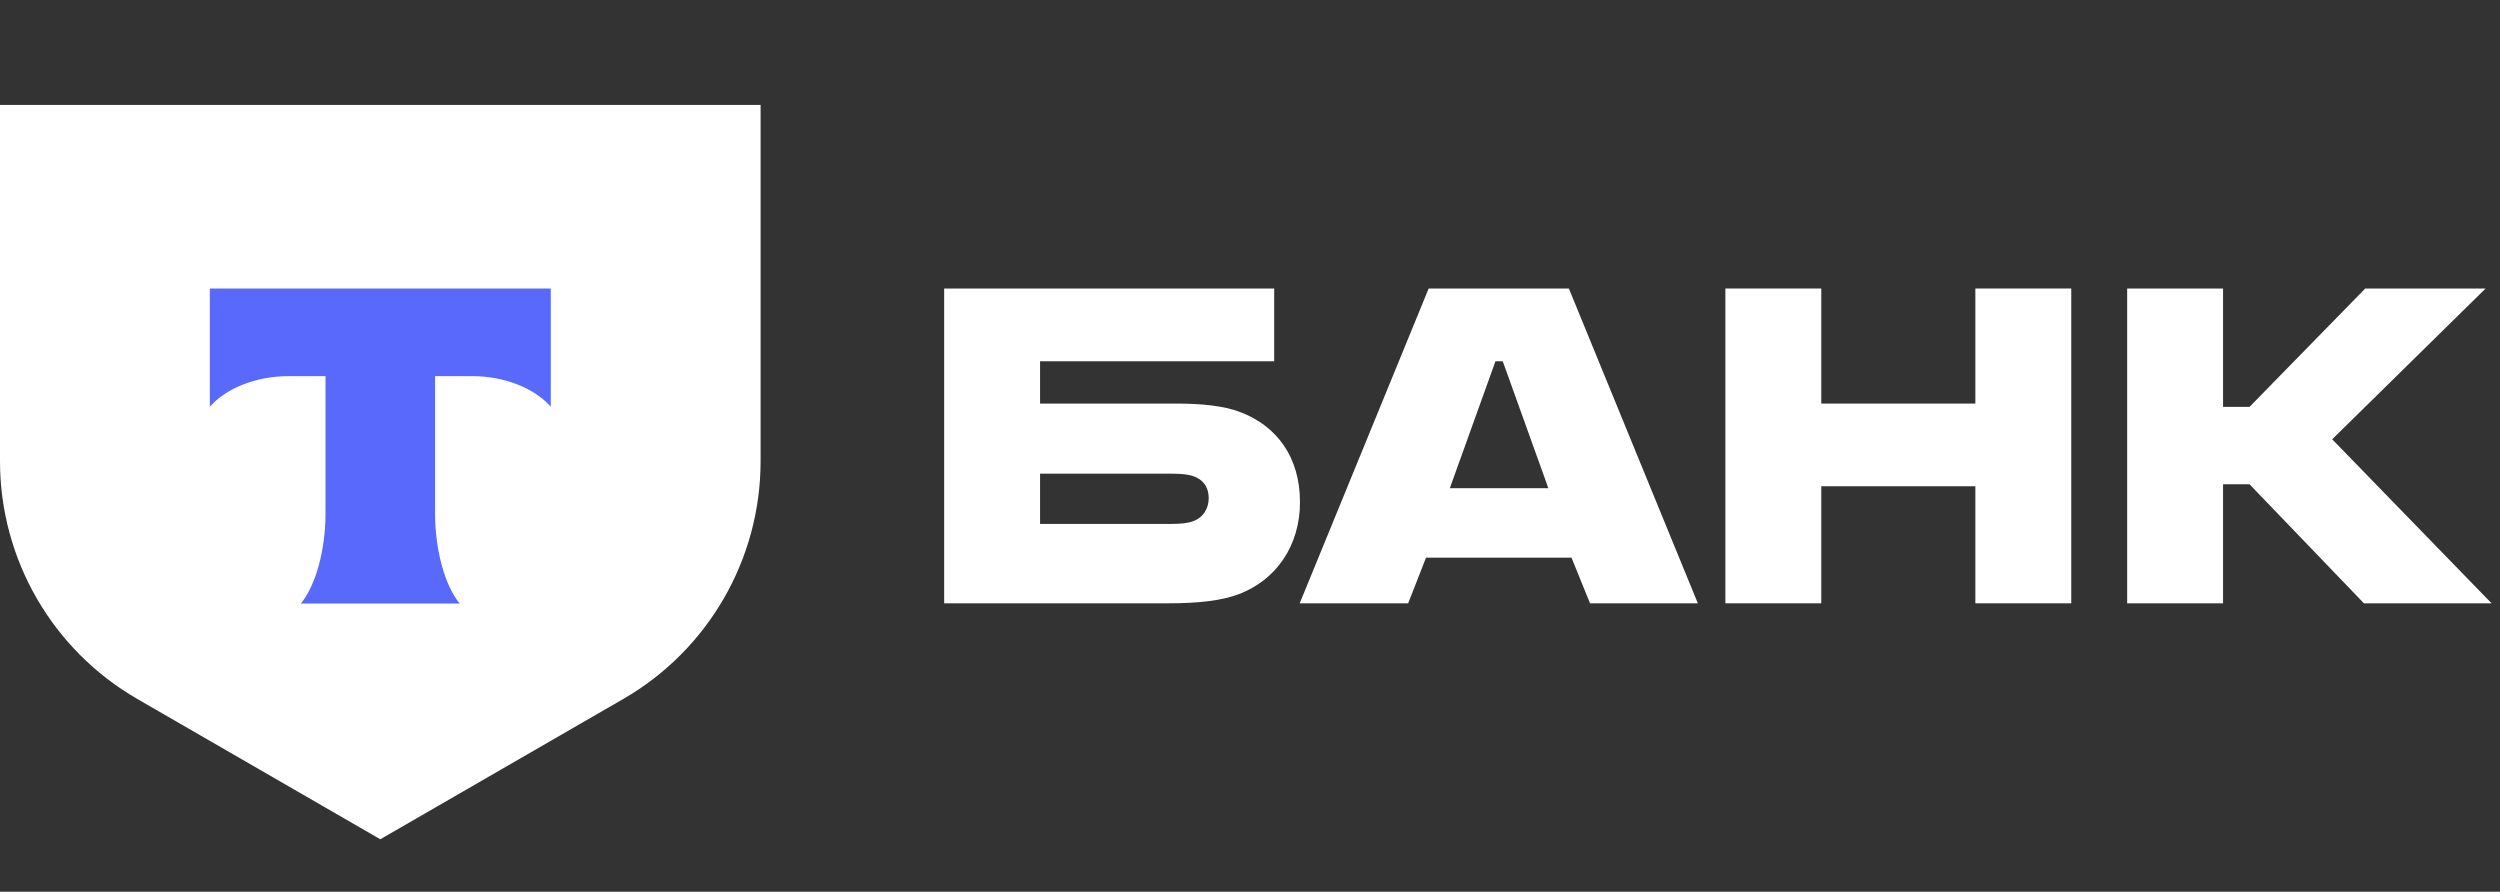
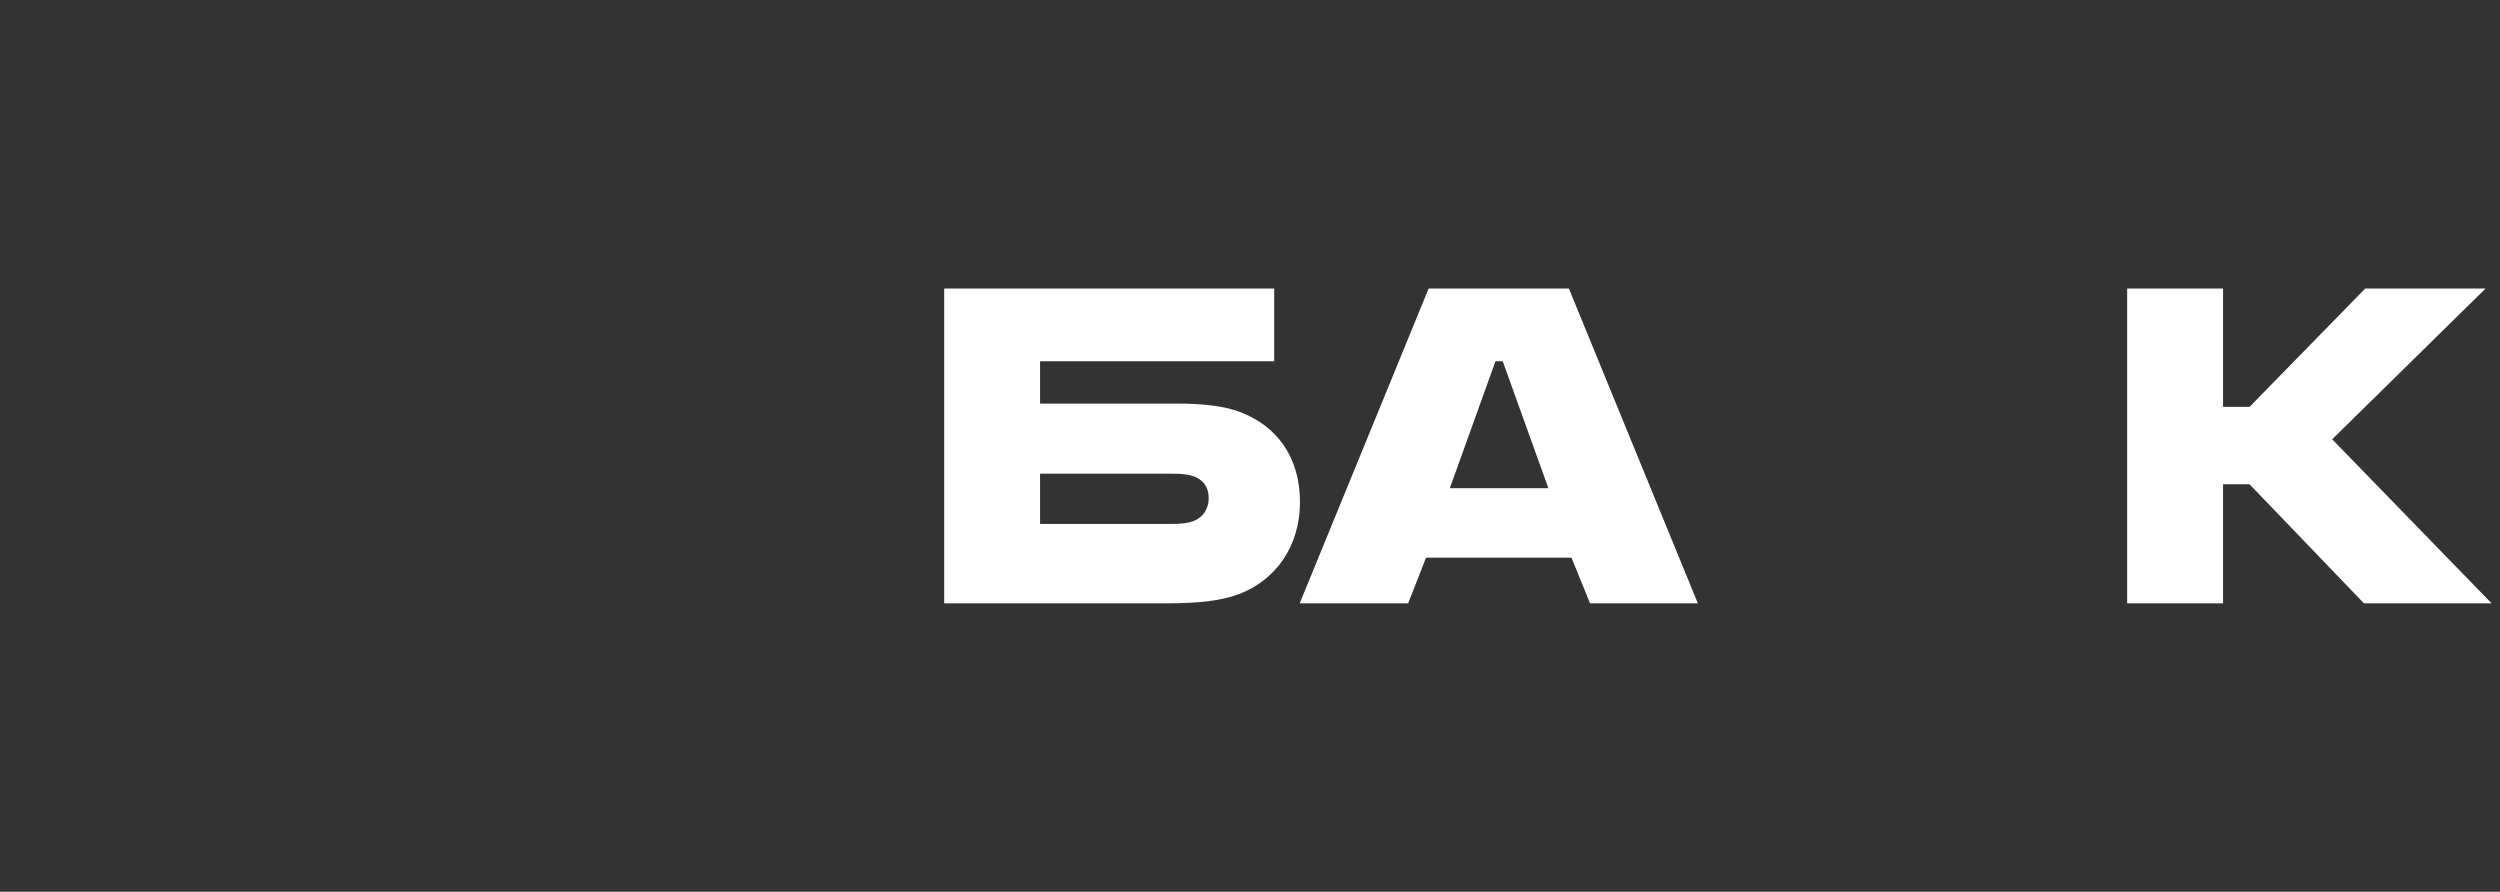
<svg xmlns="http://www.w3.org/2000/svg" width="157" height="56" viewBox="0 0 157 56" fill="none">
  <rect x="0" y="0" width="157" height="56" fill="#333333" stroke="none" />
  <g clip-path="url(#clip0_290_382)">
    <path d="M77.901 25.884C76.821 25.469 75.409 25.345 73.872 25.345H65.316V22.686H80.019V18.118H59.294V37.888H73.332C75.285 37.888 76.738 37.721 77.818 37.306C80.102 36.434 81.639 34.316 81.639 31.533C81.639 28.709 80.185 26.756 77.901 25.884ZM74.91 32.737C74.579 32.862 74.122 32.903 73.54 32.903H65.316V29.747H73.54C74.205 29.747 74.744 29.789 75.16 29.996C75.658 30.245 75.907 30.702 75.907 31.283C75.907 31.865 75.617 32.488 74.91 32.737Z" fill="white" />
    <path d="M98.525 18.118H89.72L81.621 37.888H88.433L89.554 35.022H98.691L99.854 37.888H106.624L98.525 18.118ZM91.049 30.66L93.915 22.686H94.372L97.238 30.66H91.049Z" fill="white" />
-     <path d="M114.376 30.536V37.888H108.354V18.118H114.376V25.345H124.053V18.118H130.075V37.888H124.053V30.536H114.376Z" fill="white" />
    <path d="M139.608 30.412V37.888H133.586V18.118H139.608V25.552H141.27L148.538 18.118H156.097L146.461 27.587L156.471 37.888H148.455L141.27 30.412H139.608Z" fill="white" />
-     <path d="M0 6.588H47.765V28.963C47.765 35.122 44.48 40.812 39.147 43.892L23.883 52.706L8.618 43.892C3.285 40.812 5.47444e-06 35.122 5.47444e-06 28.963L0 6.588Z" fill="white" />
-     <path fill-rule="evenodd" clip-rule="evenodd" d="M13.177 18.118V25.542C14.192 24.396 16.038 23.62 18.149 23.62H20.442V32.251C20.442 34.547 19.818 36.795 18.892 37.901H28.869C27.946 36.794 27.323 34.548 27.323 32.255V23.62H29.617C31.727 23.62 33.573 24.396 34.589 25.542V18.118H13.177Z" fill="#5869FC" />
  </g>
  <defs>
    <clipPath id="clip0_290_382">
      <rect width="156.471" height="56" fill="white" />
    </clipPath>
  </defs>
</svg>